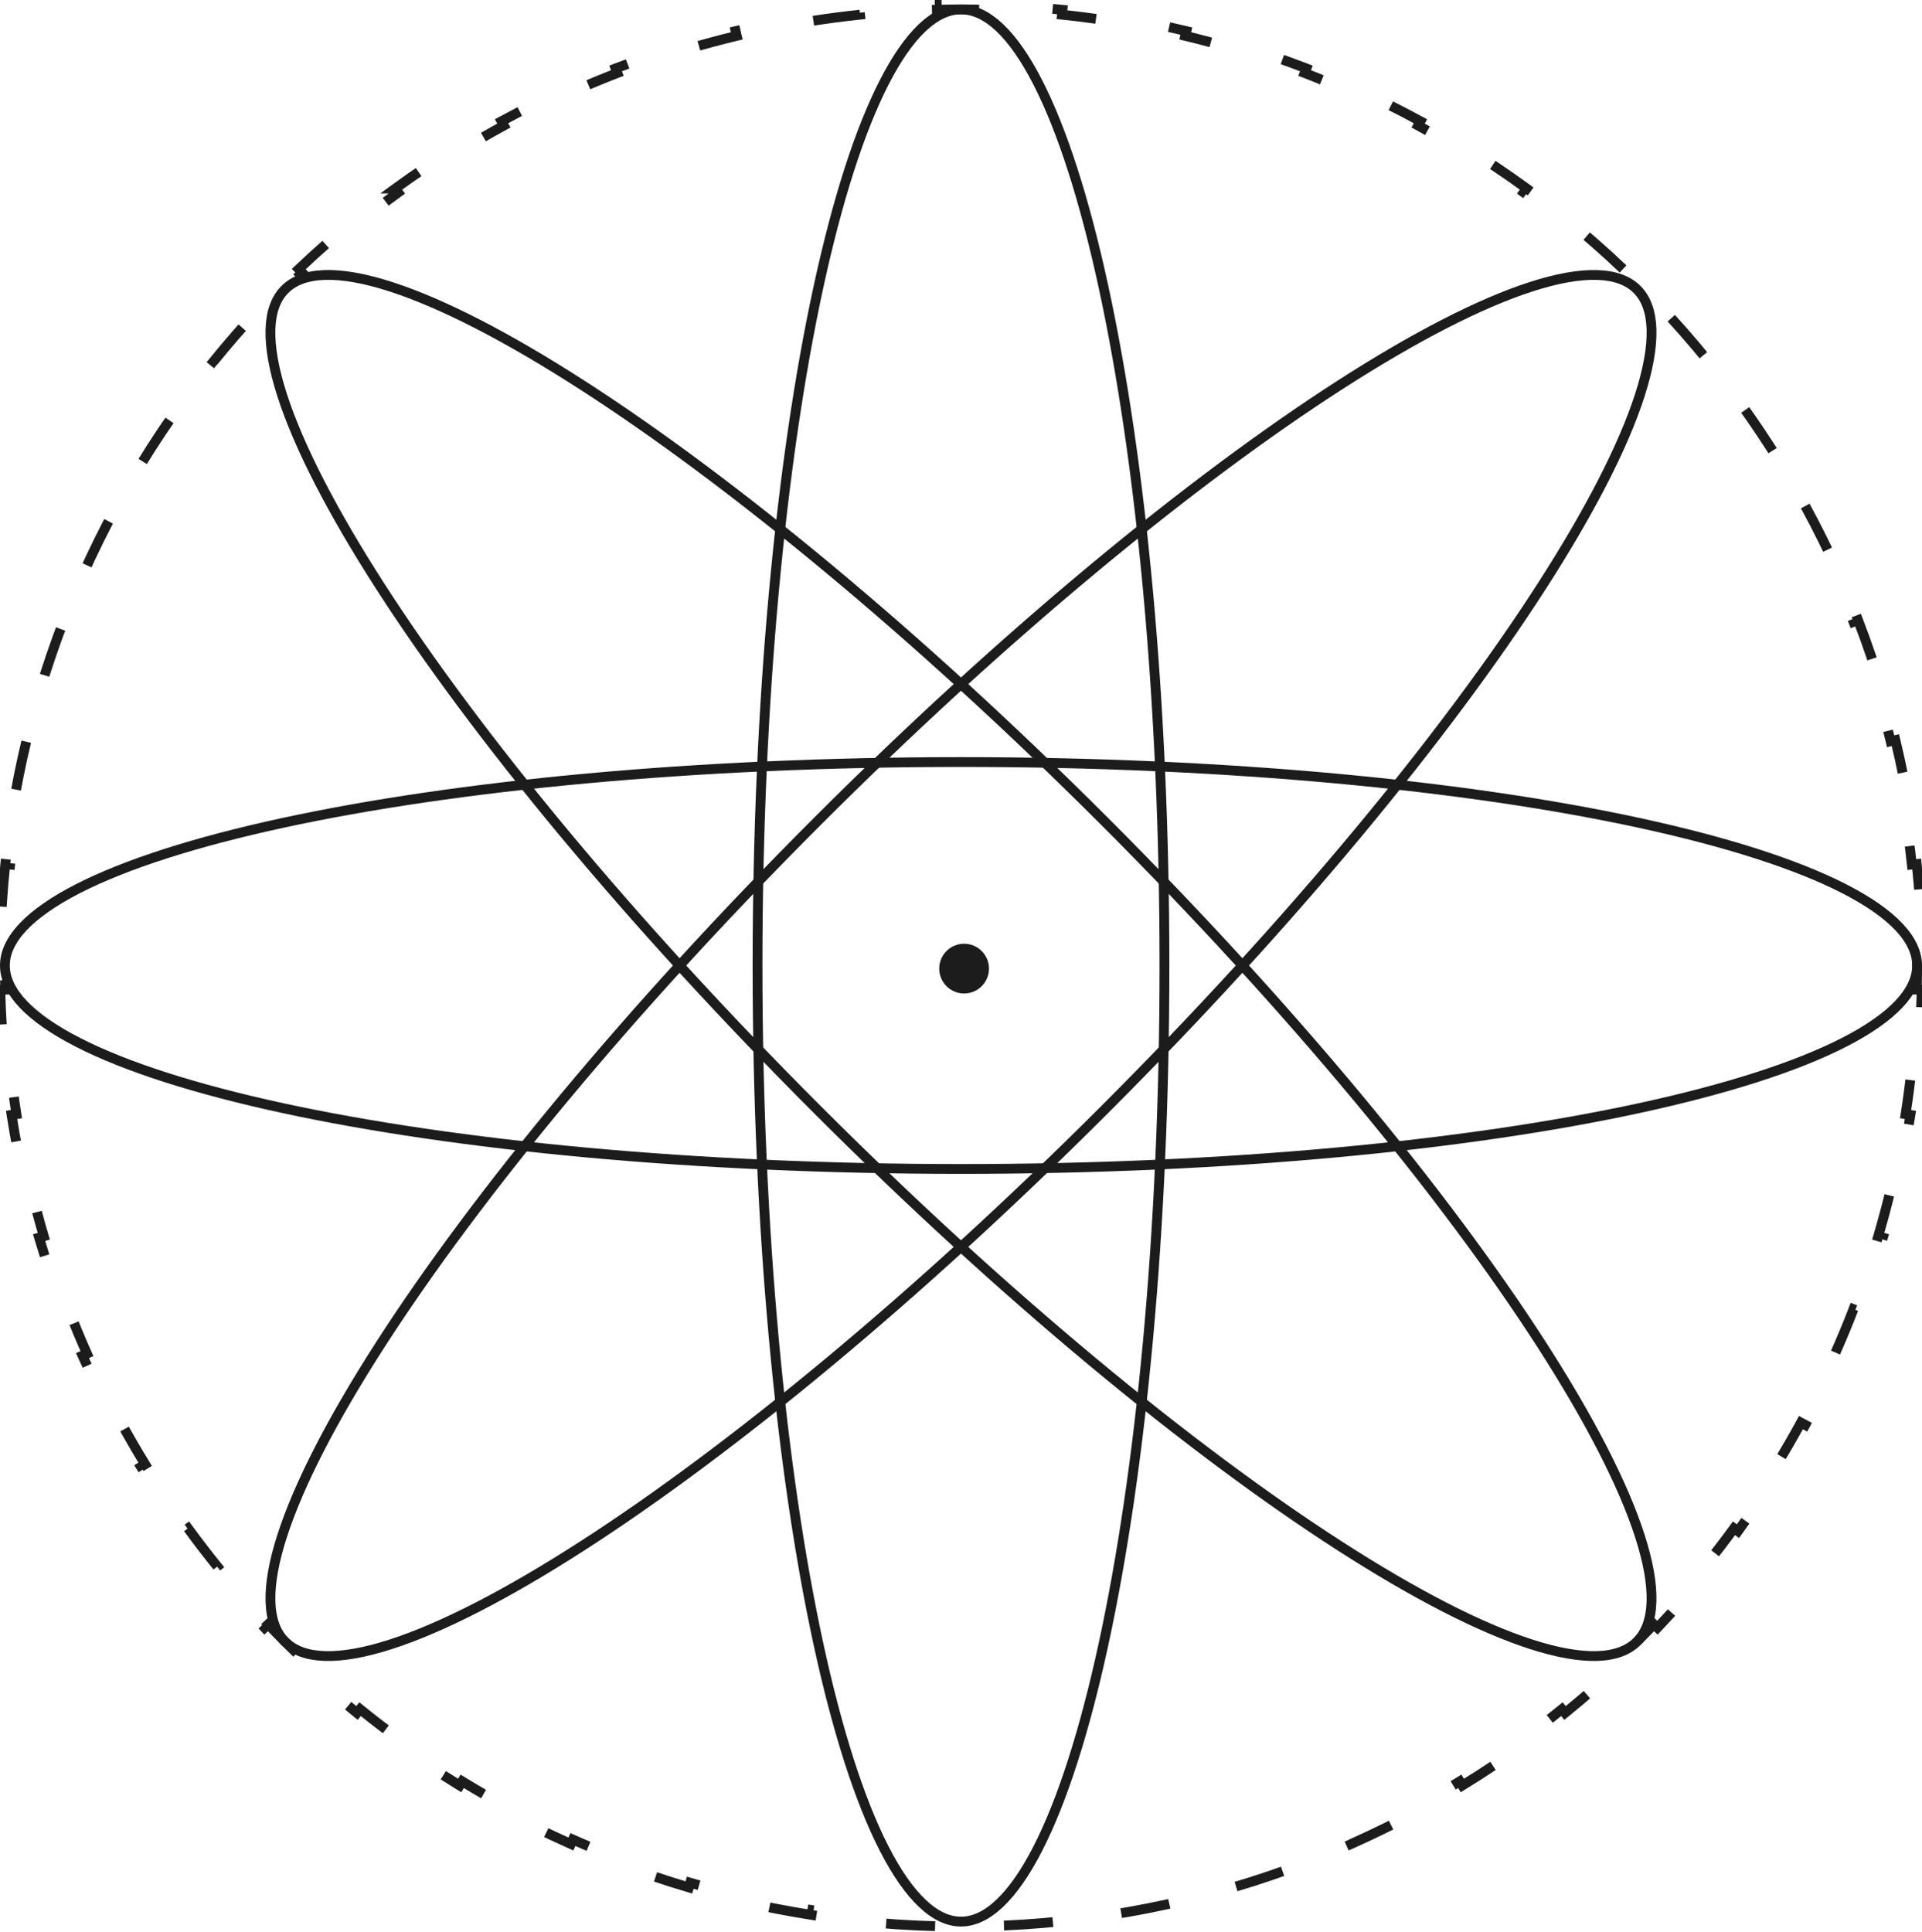
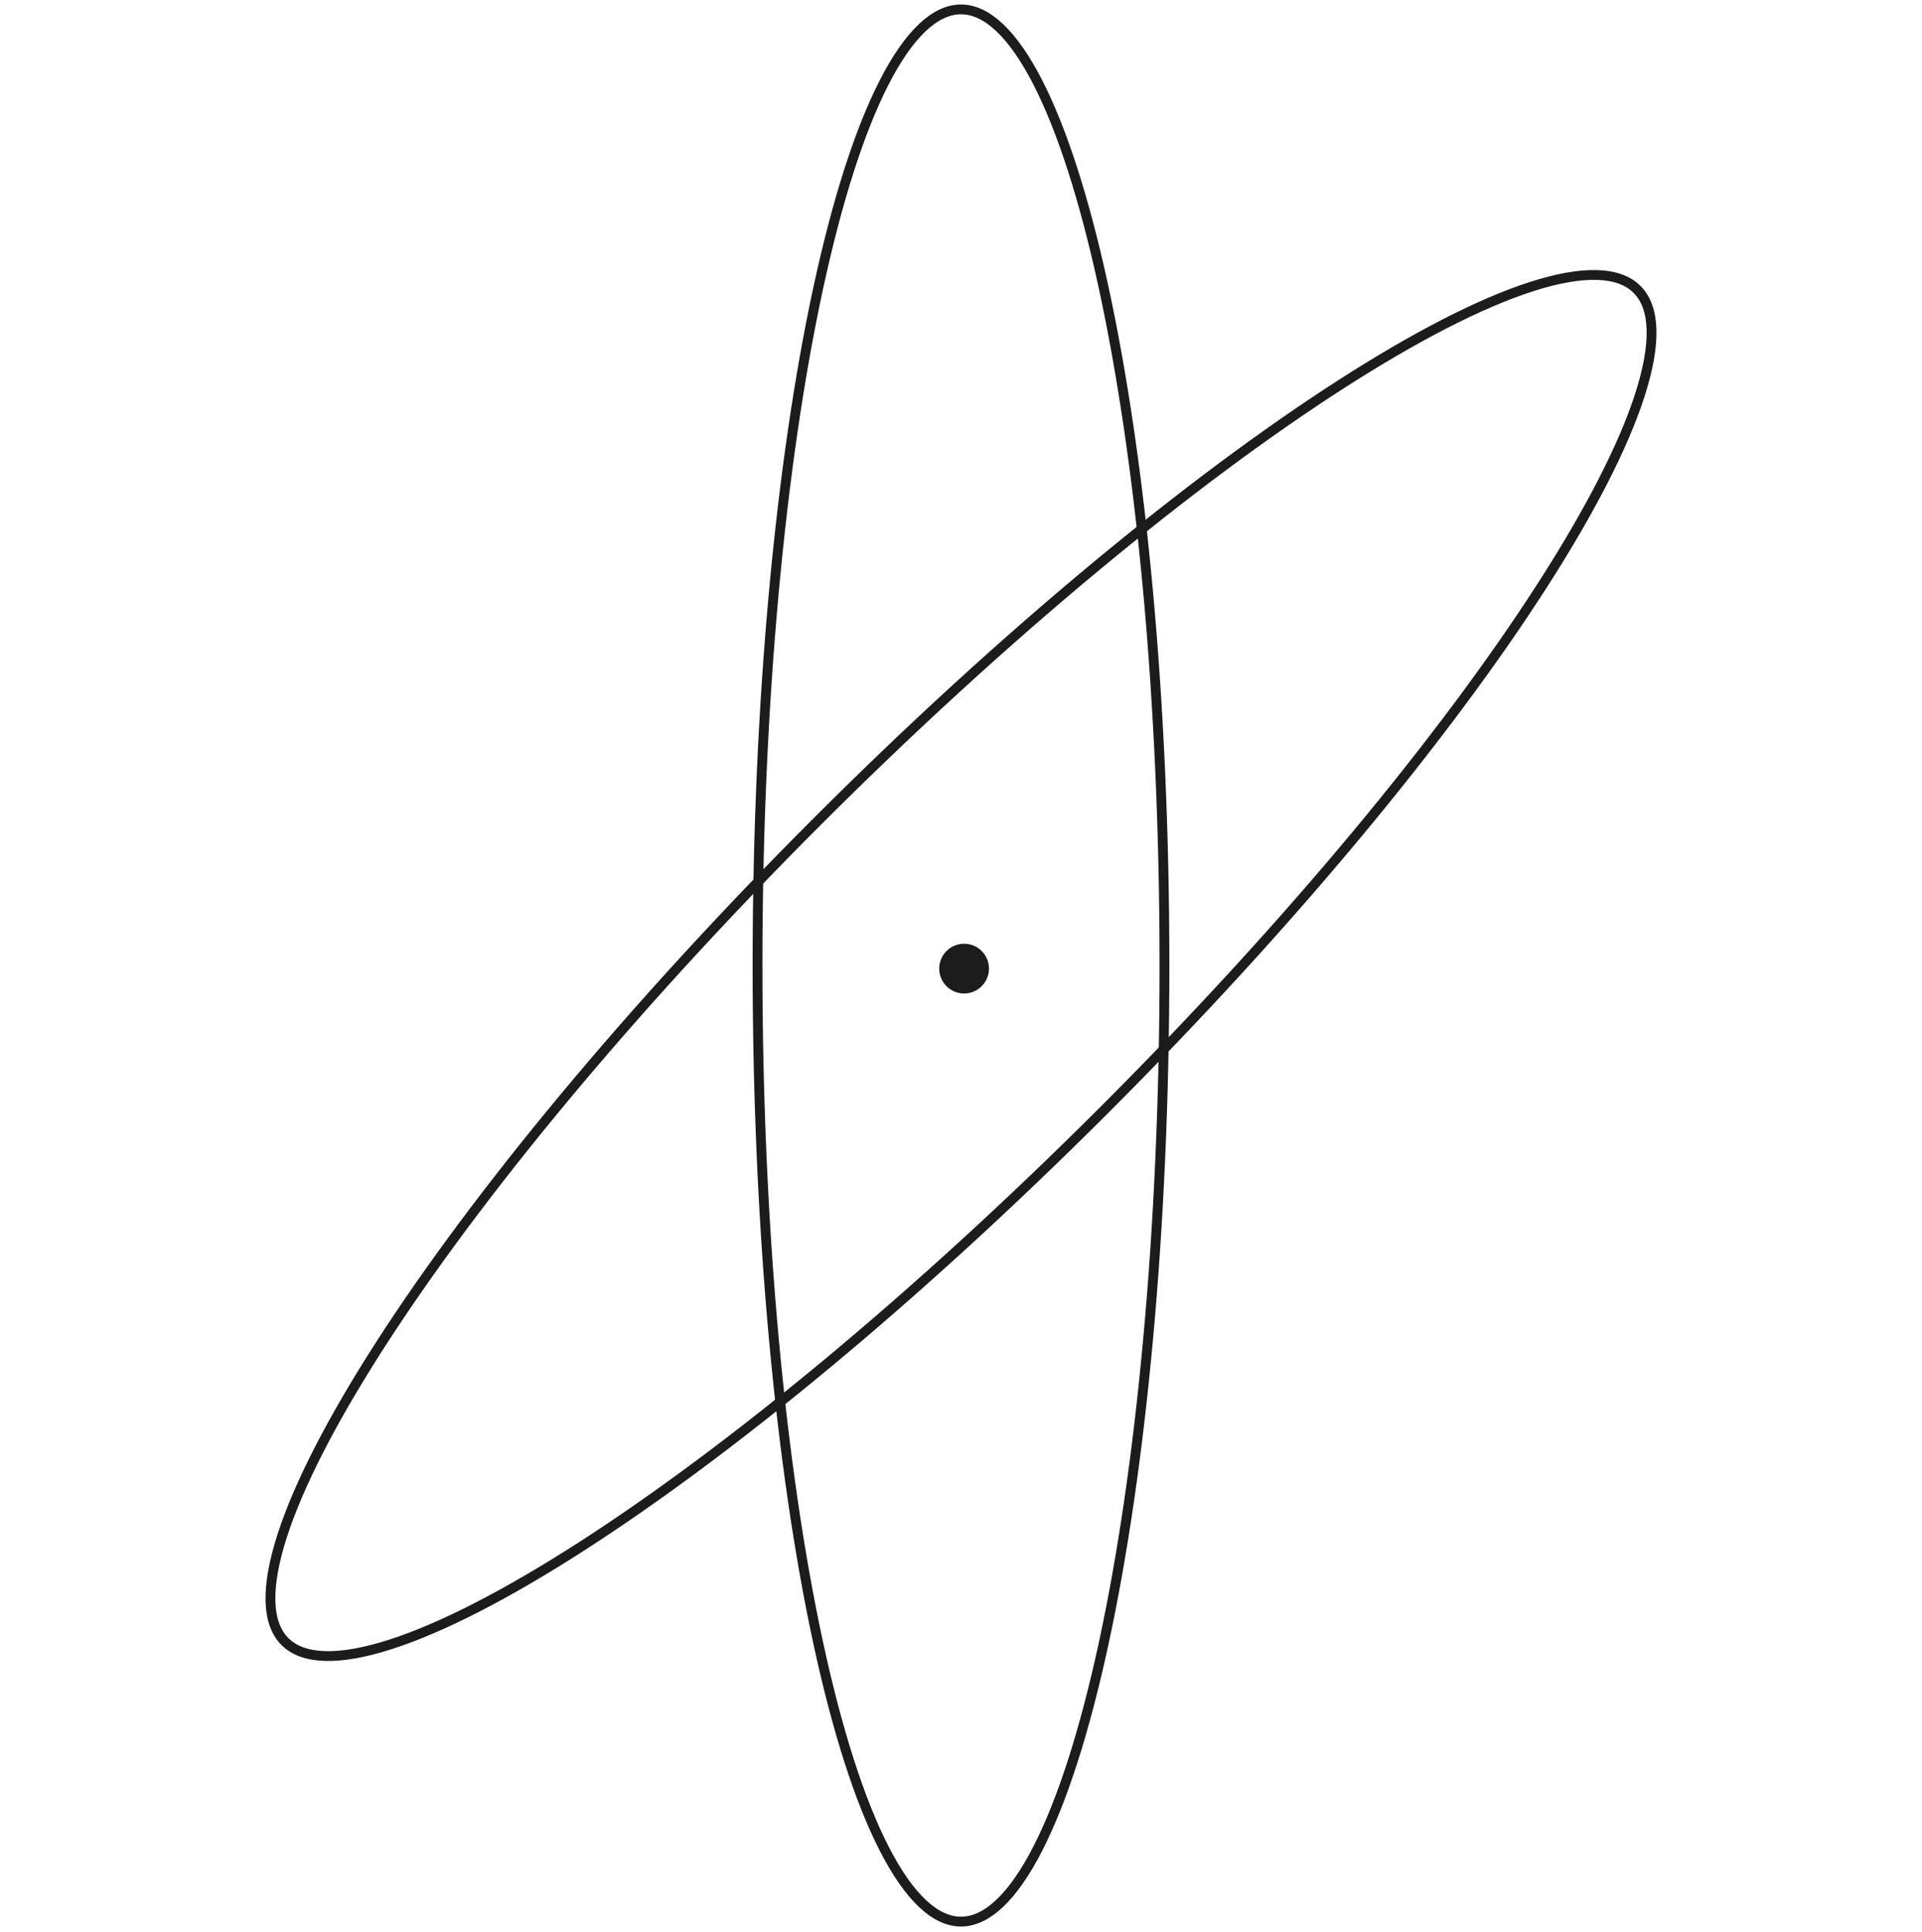
<svg xmlns="http://www.w3.org/2000/svg" width="196" height="197" viewBox="0 0 196 197" fill="none">
-   <path d="M184.093 51.603C185.349 53.907 186.515 56.267 187.587 58.678L187.133 58.881C187.796 60.373 188.423 61.885 189.013 63.415L189.478 63.235C190.42 65.681 191.267 68.173 192.015 70.709L191.536 70.851C191.997 72.415 192.42 73.997 192.804 75.593L193.288 75.476C193.9 78.02 194.412 80.603 194.82 83.221L194.328 83.298C194.579 84.908 194.791 86.531 194.963 88.166L195.459 88.113C195.731 90.708 195.903 93.333 195.969 95.984L195.47 95.997C195.49 96.815 195.5 97.636 195.5 98.459C195.5 99.282 195.49 100.103 195.47 100.921L195.969 100.932C195.903 103.583 195.731 106.208 195.459 108.804L194.963 108.752C194.791 110.387 194.579 112.01 194.328 113.62L194.82 113.696C194.412 116.314 193.9 118.897 193.288 121.441L192.804 121.325C192.42 122.921 191.997 124.503 191.536 126.067L192.015 126.207C191.267 128.743 190.42 131.236 189.478 133.682L189.013 133.503C188.423 135.033 187.796 136.545 187.133 138.037L187.587 138.238C186.515 140.649 185.349 143.01 184.093 145.313L183.655 145.075C182.871 146.514 182.05 147.931 181.196 149.324L181.621 149.585C180.244 151.833 178.78 154.021 177.231 156.145L176.828 155.851C175.863 157.173 174.866 158.471 173.837 159.742L174.225 160.056C172.568 162.103 170.831 164.082 169.018 165.988L168.657 165.645C167.529 166.83 166.371 167.987 165.186 169.115L165.529 169.477C163.623 171.29 161.644 173.027 159.597 174.684L159.283 174.296C158.012 175.325 156.714 176.322 155.392 177.287L155.686 177.69C153.562 179.239 151.374 180.703 149.126 182.08L148.865 181.655C147.472 182.509 146.055 183.33 144.616 184.114L144.854 184.552C142.551 185.808 140.191 186.974 137.78 188.046L137.578 187.592C136.086 188.255 134.574 188.882 133.044 189.472L133.223 189.937C130.777 190.879 128.285 191.726 125.749 192.474L125.608 191.995C124.044 192.456 122.462 192.879 120.866 193.263L120.982 193.747C118.438 194.359 115.855 194.871 113.237 195.279L113.161 194.787C111.551 195.038 109.928 195.25 108.293 195.422L108.345 195.918C105.75 196.19 103.125 196.362 100.474 196.428L100.462 195.929C99.644 195.949 98.823 195.959 98 195.959C97.177 195.959 96.356 195.949 95.538 195.929L95.525 196.428C92.874 196.362 90.249 196.19 87.654 195.918L87.707 195.422C86.072 195.25 84.449 195.038 82.839 194.787L82.762 195.279C80.144 194.871 77.561 194.359 75.017 193.747L75.134 193.263C73.538 192.879 71.956 192.456 70.392 191.995L70.25 192.474C67.714 191.726 65.222 190.879 62.776 189.937L62.956 189.472C61.426 188.882 59.914 188.255 58.422 187.592L58.219 188.046C55.808 186.974 53.448 185.808 51.145 184.552L51.384 184.114C49.945 183.33 48.528 182.509 47.135 181.655L46.873 182.08C44.625 180.703 42.437 179.239 40.313 177.69H40.315L40.608 177.287C39.285 176.322 37.988 175.325 36.717 174.296L36.402 174.684C34.355 173.027 32.376 171.29 30.47 169.477L30.814 169.115C29.629 167.987 28.471 166.83 27.344 165.645L26.981 165.988C25.168 164.082 23.431 162.103 21.774 160.056L22.163 159.742C21.134 158.471 20.137 157.173 19.172 155.851L18.768 156.145C17.219 154.021 15.755 151.833 14.378 149.585L14.804 149.324C13.95 147.931 13.129 146.514 12.345 145.075L11.906 145.313C10.65 143.01 9.484 140.649 8.412 138.238L8.867 138.037C8.204 136.545 7.577 135.033 6.987 133.503L6.521 133.682C5.579 131.236 4.732 128.743 3.984 126.207L4.464 126.067C4.003 124.503 3.58 122.921 3.196 121.325L2.711 121.441C2.099 118.897 1.586 116.313 1.178 113.695L1.672 113.62C1.421 112.01 1.209 110.387 1.037 108.752L0.54 108.804C0.268 106.208 0.096 103.583 0.03 100.932L0.53 100.921C0.52 100.512 0.513 100.102 0.508 99.691L0.5 98.459C0.5 97.636 0.51 96.815 0.53 95.997L0.03 95.984C0.096 93.333 0.268 90.708 0.54 88.113L1.037 88.166C1.209 86.531 1.421 84.908 1.672 83.298L1.179 83.221C1.587 80.603 2.099 78.02 2.711 75.476L3.196 75.593C3.58 73.997 4.003 72.415 4.464 70.851L3.984 70.709C4.732 68.173 5.579 65.681 6.521 63.235L6.987 63.415C7.577 61.885 8.204 60.373 8.867 58.881L8.412 58.678C9.484 56.267 10.65 53.907 11.906 51.603L12.345 51.843C13.129 50.404 13.95 48.987 14.804 47.594L14.378 47.332C15.755 45.084 17.219 42.896 18.768 40.773L18.769 40.773L19.172 41.067C20.137 39.745 21.134 38.447 22.163 37.176L21.774 36.861C23.209 35.089 24.703 33.367 26.255 31.7L26.981 30.929L27.344 31.273C28.472 30.088 29.629 28.93 30.814 27.802L30.47 27.44C32.376 25.627 34.355 23.89 36.402 22.233L36.717 22.622C37.988 21.593 39.285 20.596 40.608 19.631L40.315 19.227L40.313 19.227C42.437 17.678 44.625 16.214 46.873 14.837L47.135 15.263C48.528 14.409 49.945 13.588 51.384 12.804L51.145 12.365C53.448 11.109 55.808 9.943 58.219 8.871L58.422 9.326C59.914 8.663 61.426 8.036 62.956 7.446L62.776 6.98C65.222 6.038 67.715 5.191 70.251 4.443L70.392 4.923C71.956 4.462 73.538 4.039 75.134 3.655L75.017 3.17C77.561 2.558 80.144 2.046 82.762 1.638L82.839 2.131C84.449 1.88 86.072 1.668 87.707 1.496L87.654 0.999C90.249 0.727 92.874 0.555 95.525 0.489L95.538 0.989C96.356 0.969 97.177 0.959 98 0.959C98.823 0.959 99.644 0.969 100.462 0.989L100.474 0.489C103.125 0.555 105.75 0.727 108.345 0.999L108.293 1.496C109.928 1.668 111.551 1.88 113.161 2.131L113.237 1.638C115.855 2.046 118.438 2.558 120.982 3.17L120.866 3.655C122.462 4.039 124.044 4.462 125.608 4.923L125.749 4.443C128.285 5.191 130.777 6.038 133.223 6.98L133.044 7.446C134.574 8.036 136.086 8.663 137.578 9.326L137.78 8.871C140.191 9.943 142.551 11.109 144.854 12.365L144.616 12.804C146.055 13.588 147.472 14.409 148.865 15.263L149.126 14.837C151.374 16.214 153.562 17.678 155.686 19.227V19.227L155.392 19.631C156.715 20.596 158.012 21.593 159.283 22.622L159.597 22.233C161.644 23.89 163.623 25.627 165.529 27.44H165.53L165.186 27.803C166.371 28.931 167.529 30.088 168.657 31.273L169.019 30.929C170.832 32.835 172.568 34.814 174.225 36.861L173.837 37.176C174.866 38.447 175.863 39.745 176.828 41.067L177.231 40.773V40.773C178.78 42.896 180.244 45.084 181.621 47.332L181.196 47.594C182.05 48.987 182.871 50.404 183.655 51.843L184.093 51.603Z" stroke="#1C1C1C" stroke-dasharray="5 8" />
  <path d="M98.316 96.739C99.442 96.739 100.354 97.651 100.354 98.776C100.354 99.902 99.442 100.814 98.316 100.814C97.191 100.814 96.279 99.901 96.279 98.776C96.279 97.651 97.191 96.739 98.316 96.739Z" fill="#1C1C1C" stroke="#1C1C1C" />
  <path d="M97.999 0.959C99.299 0.959 100.615 1.564 101.938 2.813C103.265 4.065 104.568 5.936 105.825 8.389C108.339 13.292 110.617 20.419 112.536 29.269C116.372 46.959 118.748 71.422 118.748 98.459C118.748 125.496 116.372 149.959 112.536 167.649C110.617 176.499 108.339 183.626 105.825 188.529C104.568 190.982 103.265 192.853 101.938 194.104C100.615 195.354 99.299 195.959 97.999 195.959C96.699 195.959 95.383 195.354 94.06 194.104C92.733 192.853 91.43 190.982 90.173 188.529C87.659 183.626 85.381 176.499 83.462 167.649C79.626 149.959 77.25 125.496 77.25 98.459C77.25 71.422 79.626 46.959 83.462 29.269C85.381 20.419 87.659 13.292 90.173 8.389C91.43 5.936 92.733 4.065 94.06 2.813C95.383 1.564 96.699 0.959 97.999 0.959Z" stroke="#1C1C1C" />
-   <path d="M0.5 98.459C0.5 97.159 1.105 95.844 2.354 94.519C3.606 93.193 5.477 91.89 7.93 90.633C12.833 88.119 19.96 85.841 28.81 83.922C46.5 80.086 70.963 77.71 98 77.71C125.037 77.71 149.5 80.086 167.19 83.922C176.04 85.841 183.167 88.119 188.07 90.633C190.523 91.89 192.394 93.193 193.646 94.519C194.895 95.844 195.5 97.159 195.5 98.459C195.5 99.759 194.895 101.074 193.646 102.398C192.394 103.725 190.523 105.028 188.07 106.285C183.167 108.799 176.04 111.077 167.19 112.996C149.5 116.832 125.037 119.208 98 119.208C70.963 119.208 46.5 116.832 28.81 112.996C19.96 111.077 12.833 108.799 7.93 106.285C5.477 105.028 3.606 103.725 2.354 102.398C1.105 101.074 0.5 99.759 0.5 98.459Z" stroke="#1C1C1C" />
-   <path d="M29.055 29.515C29.974 28.596 31.332 28.094 33.152 28.041C34.975 27.988 37.219 28.39 39.842 29.235C45.087 30.925 51.738 34.353 59.352 39.254C74.573 49.051 93.551 64.668 112.669 83.787C131.788 102.905 147.405 121.883 157.202 137.104C162.102 144.718 165.531 151.369 167.221 156.614C168.066 159.237 168.468 161.481 168.415 163.304C168.362 165.124 167.86 166.482 166.941 167.401C166.022 168.32 164.663 168.823 162.844 168.876C161.021 168.928 158.776 168.527 156.153 167.682C150.909 165.992 144.257 162.563 136.643 157.663C121.422 147.866 102.444 132.248 83.326 113.13C64.208 94.012 48.59 75.034 38.793 59.813C33.893 52.199 30.464 45.547 28.774 40.303C27.929 37.68 27.528 35.435 27.58 33.612C27.633 31.793 28.136 30.434 29.055 29.515Z" stroke="#1C1C1C" />
  <path d="M29.057 167.402C28.138 166.483 27.635 165.125 27.582 163.305C27.53 161.482 27.931 159.238 28.776 156.615C30.466 151.37 33.895 144.719 38.795 137.105C48.592 121.884 64.21 102.906 83.328 83.787C102.446 64.669 121.424 49.052 136.645 39.255C144.26 34.354 150.911 30.926 156.155 29.236C158.778 28.391 161.023 27.989 162.846 28.042C164.665 28.095 166.024 28.597 166.943 29.516C167.862 30.435 168.364 31.794 168.417 33.613C168.47 35.436 168.068 37.681 167.223 40.304C165.533 45.548 162.105 52.2 157.204 59.813C147.407 75.035 131.79 94.013 112.671 113.131C93.553 132.249 74.575 147.867 59.354 157.664C51.74 162.564 45.089 165.993 39.844 167.682C37.221 168.528 34.977 168.929 33.154 168.876C31.334 168.824 29.976 168.321 29.057 167.402Z" stroke="#1C1C1C" />
</svg>